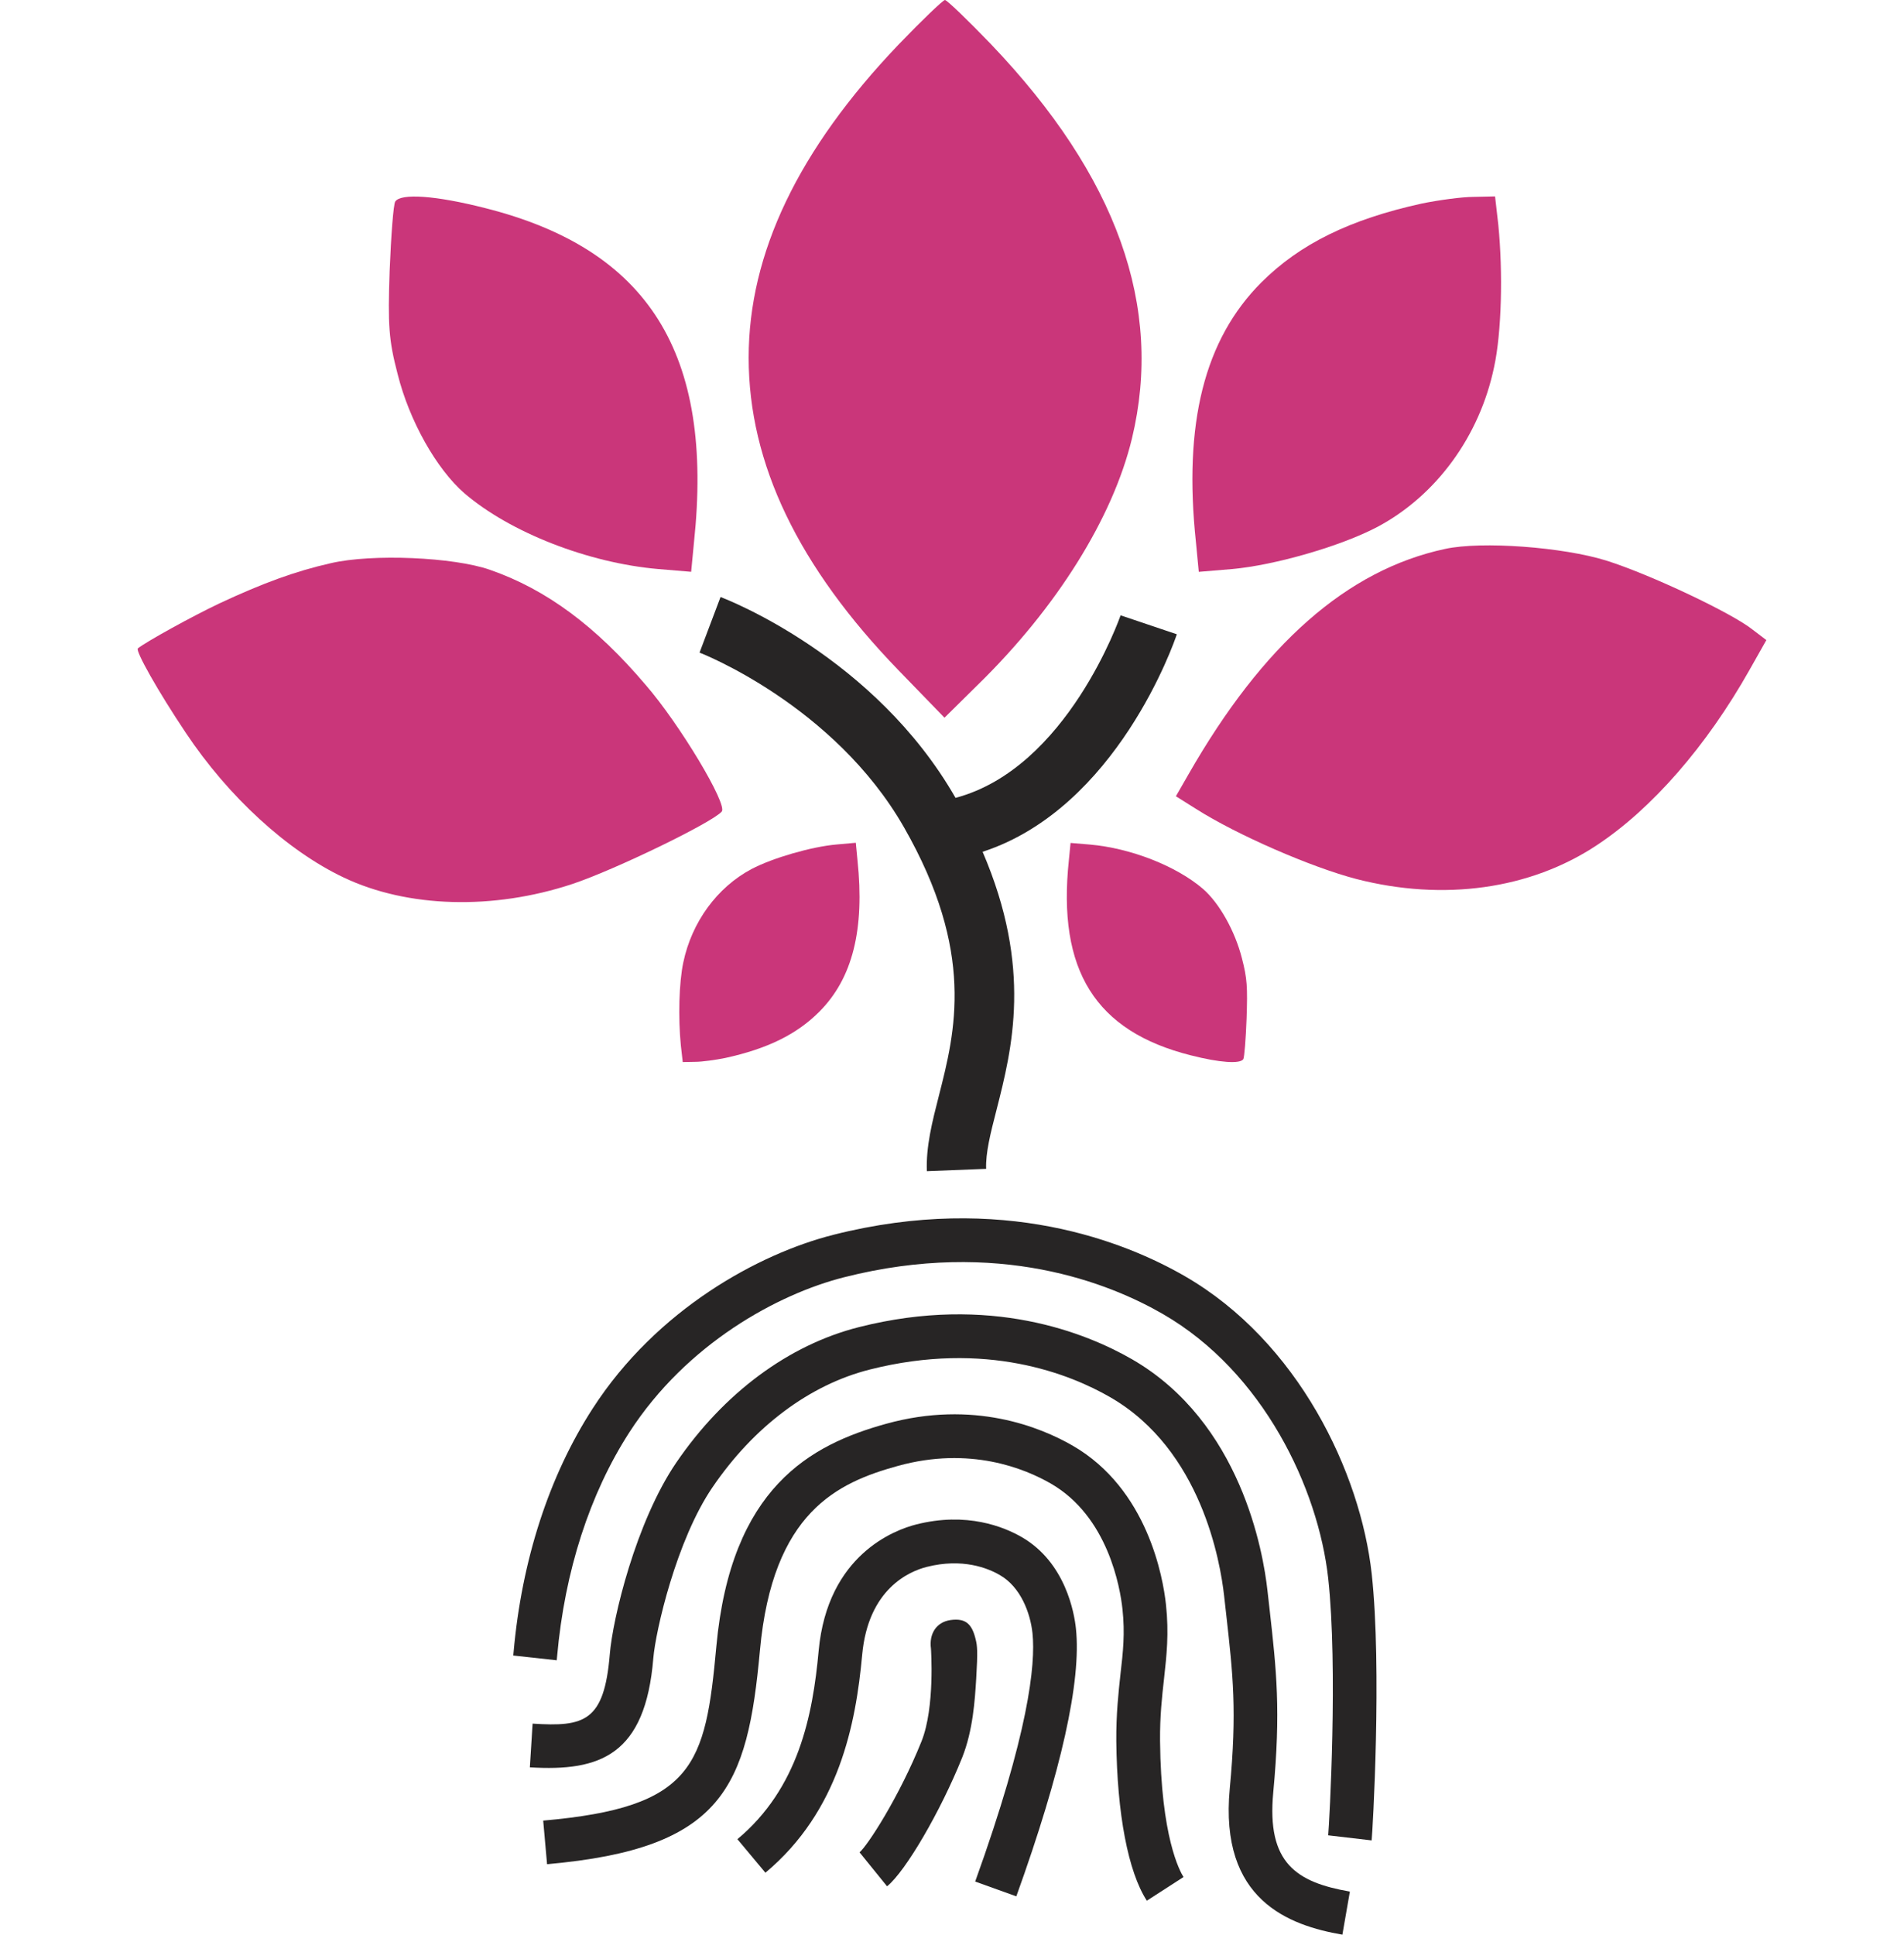
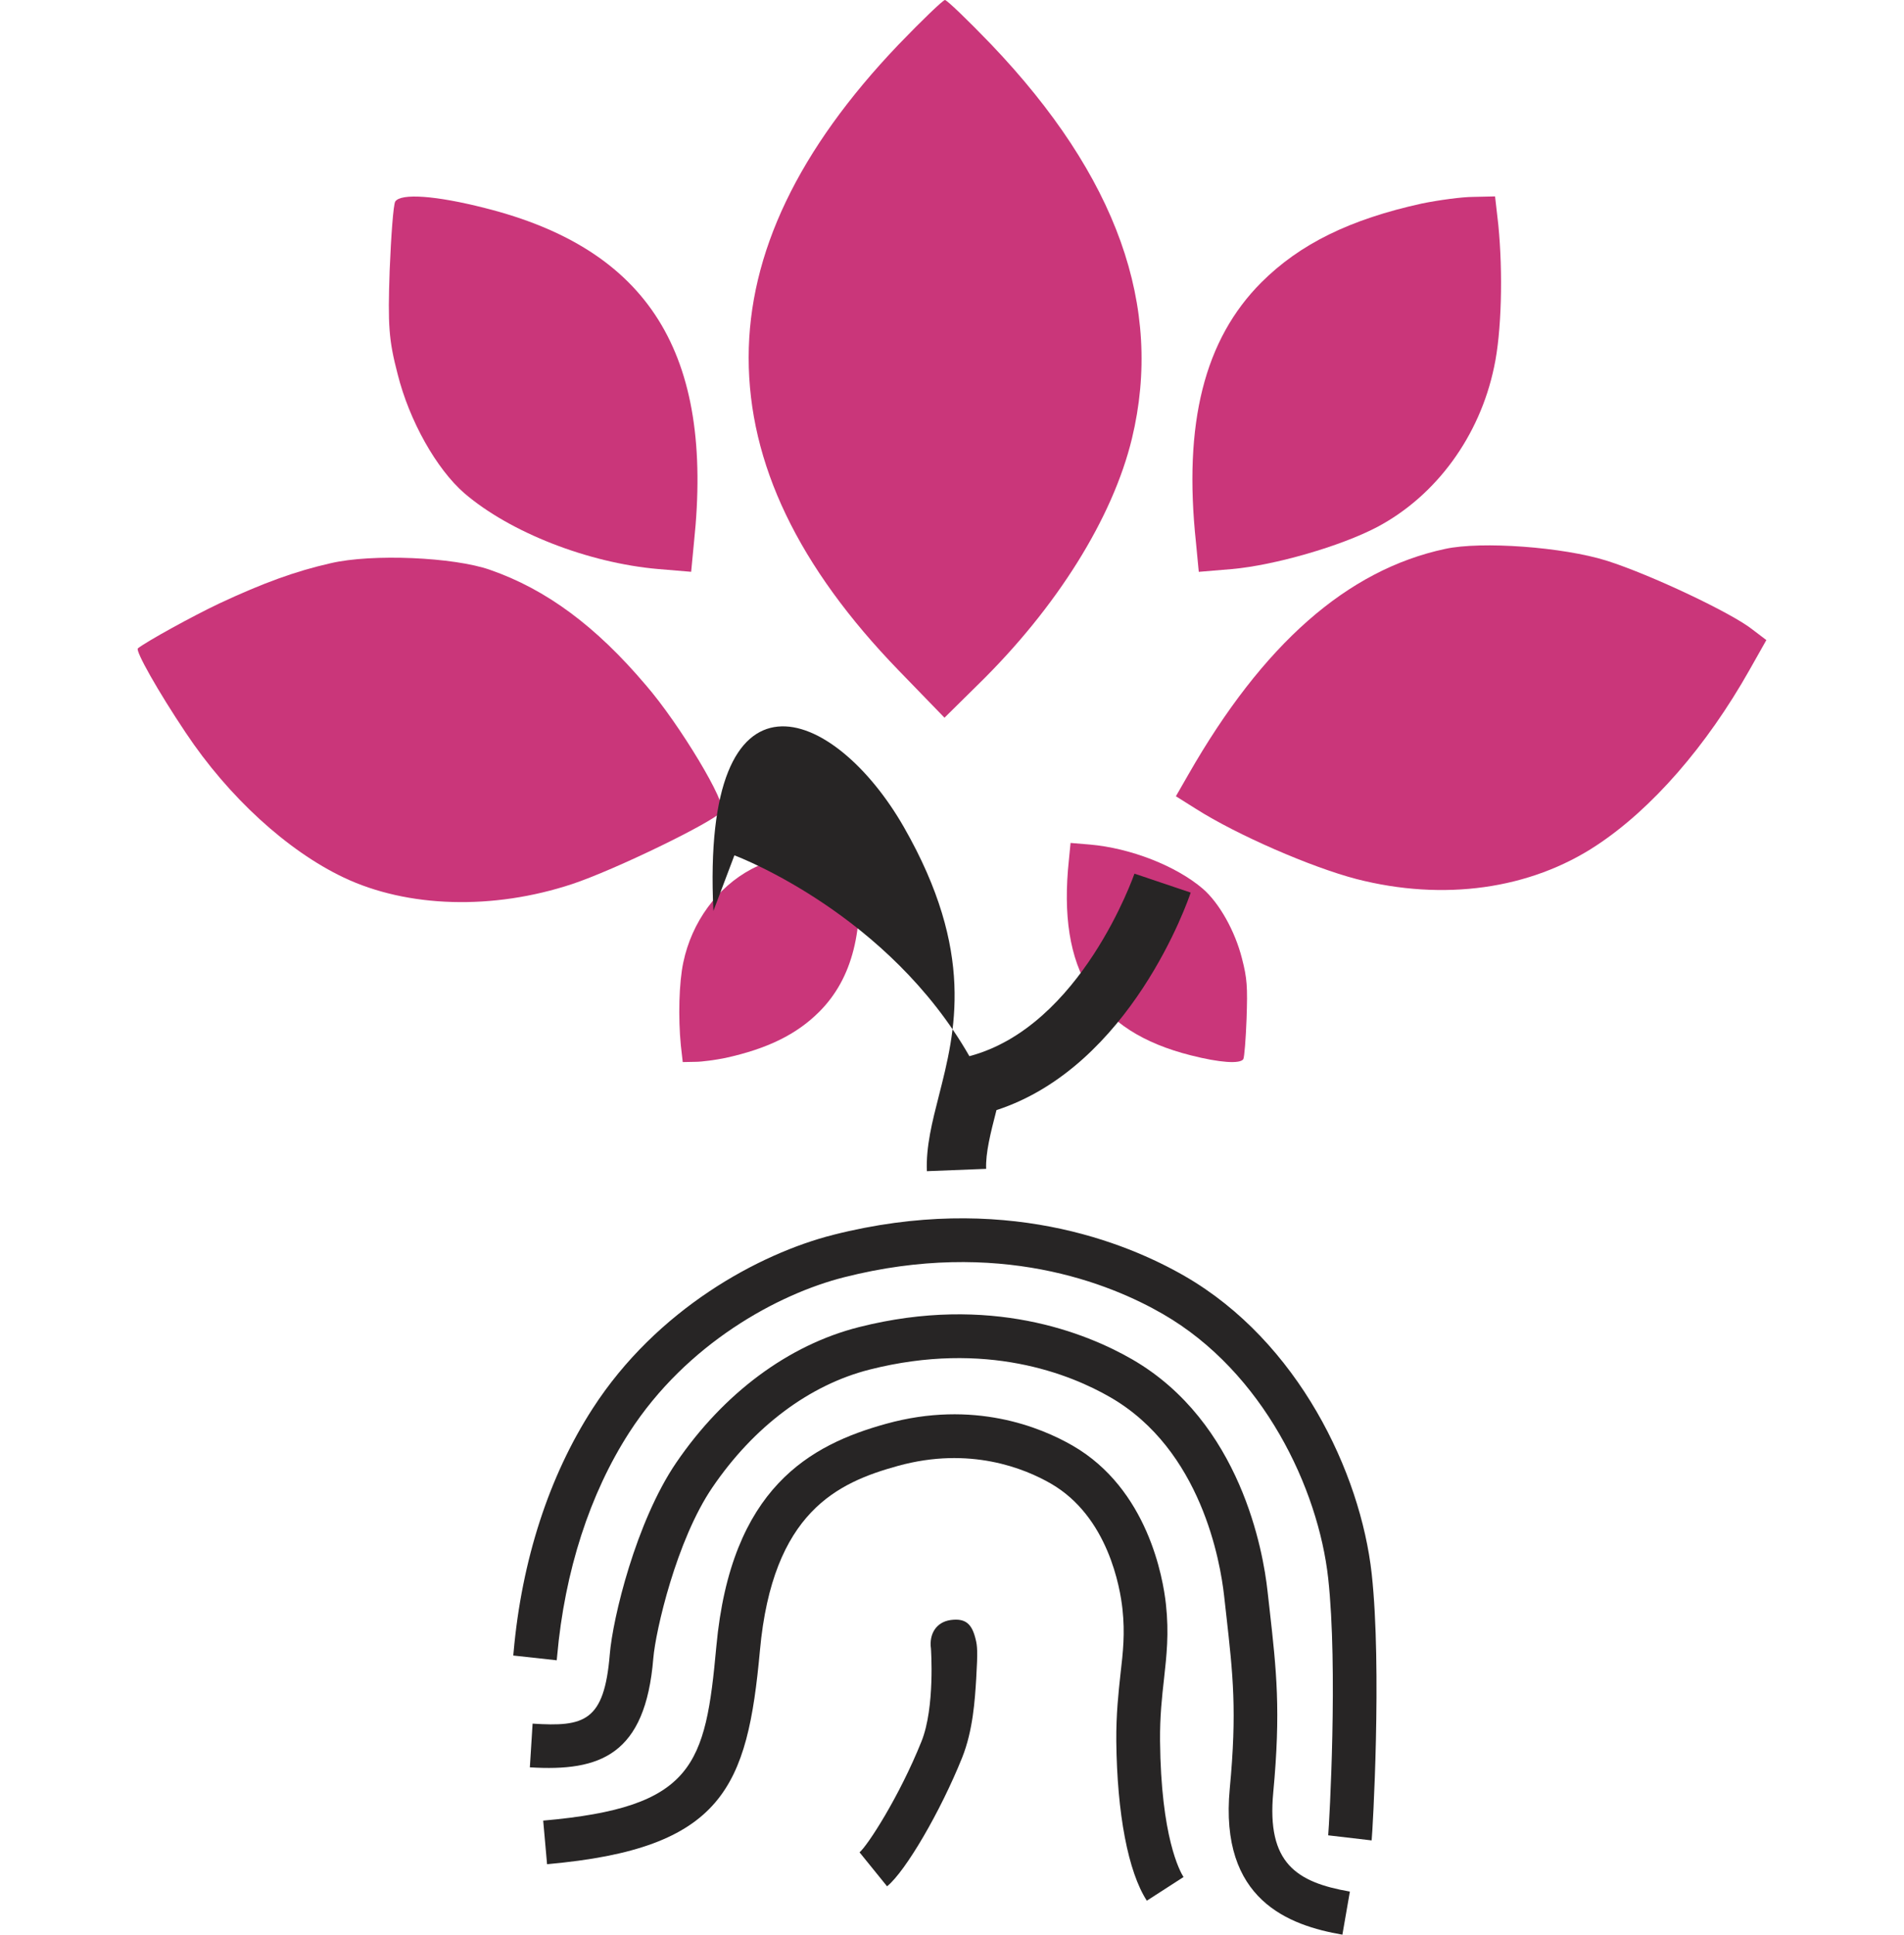
<svg xmlns="http://www.w3.org/2000/svg" version="1.1" id="Layer_1" x="0px" y="0px" width="47.253px" height="48px" viewBox="0 0 47.253 48" enable-background="new 0 0 47.253 48" xml:space="preserve">
  <g>
    <g>
      <path fill="#CA367A" d="M26.527,21.34c-0.291,2.736,0.658,4.248,3.027,4.844c0.719,0.183,1.221,0.217,1.302,0.095    c0.026-0.048,0.062-0.494,0.081-1.003c0.027-0.792,0.014-1.002-0.114-1.495c-0.171-0.679-0.563-1.377-0.97-1.729    c-0.664-0.569-1.795-1.01-2.805-1.098l-0.479-0.04L26.527,21.34z" />
      <path fill="#CA367A" d="M20.758,20.953c-0.616,0.054-1.578,0.331-2.107,0.609c-0.853,0.453-1.483,1.314-1.693,2.316    c-0.107,0.501-0.129,1.368-0.061,2.059l0.047,0.414l0.313-0.006c0.169,0,0.508-0.048,0.744-0.096    c1.051-0.23,1.775-0.589,2.331-1.146c0.826-0.826,1.131-2.038,0.948-3.767l-0.041-0.426L20.758,20.953z" />
      <path fill="#CA367A" d="M23.44,17.807l0.823-0.812c1.961-1.915,3.352-4.142,3.829-6.114c0.788-3.271-0.372-6.508-3.493-9.779    C24.02,0.499,23.499,0,23.452,0s-0.568,0.499-1.148,1.102c-2.494,2.61-3.724,5.186-3.724,7.772c0,2.622,1.229,5.186,3.724,7.761    L23.44,17.807z" />
      <path fill="#CA367A" d="M11.526,12.239c1.137,0.974,3.074,1.728,4.803,1.879l0.824,0.069l0.07-0.73    c0.498-4.688-1.127-7.273-5.186-8.295C10.808,4.849,9.949,4.791,9.809,5C9.762,5.081,9.706,5.846,9.67,6.717    C9.624,8.074,9.647,8.434,9.868,9.28C10.158,10.44,10.831,11.635,11.526,12.239z" />
      <path fill="#CA367A" d="M29.751,14.188l0.823-0.069c1.057-0.093,2.703-0.568,3.607-1.044c1.462-0.777,2.541-2.251,2.899-3.968    c0.187-0.858,0.222-2.343,0.105-3.526l-0.081-0.708l-0.533,0.012c-0.291,0-0.871,0.081-1.277,0.163    c-1.798,0.394-3.039,1.009-3.99,1.959c-1.414,1.416-1.938,3.492-1.623,6.451L29.751,14.188z" />
      <path fill="#CA367A" d="M17.912,20.135c0.151-0.174-1.044-2.17-1.89-3.144c-1.23-1.45-2.46-2.367-3.864-2.854    c-0.893-0.313-2.923-0.405-3.956-0.162c-0.869,0.197-1.67,0.488-2.761,0.998c-0.661,0.313-1.798,0.939-2.019,1.113    c-0.068,0.059,0.5,1.067,1.184,2.088c1.066,1.602,2.53,2.936,3.922,3.597c1.588,0.755,3.711,0.812,5.672,0.163    C15.255,21.584,17.692,20.401,17.912,20.135z" />
      <path fill="#CA367A" d="M43.5,15.625c-0.5-0.405-2.529-1.367-3.633-1.716c-1.078-0.336-3.096-0.487-4.002-0.29    c-2.436,0.522-4.523,2.367-6.369,5.592l-0.313,0.545l0.5,0.314c1.02,0.648,2.865,1.449,3.979,1.739    c2.168,0.557,4.315,0.255,5.963-0.836c1.369-0.903,2.727-2.46,3.793-4.35l0.419-0.742L43.5,15.625z" />
    </g>
    <g>
      <g>
        <path fill="#272525" d="M29.402,31.661c-1.455-0.838-4.523-2.088-8.721-1.024c-1.843,0.467-4.38,1.844-5.972,4.309     c-1.082,1.673-1.761,3.763-1.963,6.046c-0.004,0.036-0.005,0.063-0.008,0.083l1.079,0.118c0.003-0.024,0.006-0.06,0.01-0.106     c0.188-2.106,0.809-4.027,1.793-5.551c1.423-2.201,3.686-3.43,5.328-3.846c3.825-0.971,6.6,0.154,7.912,0.912     c2.493,1.438,3.857,4.33,4.103,6.559c0.244,2.224,0.029,6.043,0,6.375l1.078,0.126c0.023-0.201,0.26-4.258,0.001-6.619     C33.765,36.541,32.224,33.289,29.402,31.661z" />
        <path fill="#272525" d="M31.599,44.476c0.191-2.033,0.08-3.03-0.09-4.541c-0.018-0.149-0.035-0.305-0.053-0.468     c-0.104-0.952-0.656-4.182-3.361-5.742c-1.133-0.651-3.518-1.624-6.778-0.798c-1.748,0.442-3.357,1.638-4.535,3.364     c-0.999,1.467-1.577,3.861-1.649,4.76c-0.138,1.668-0.634,1.796-1.915,1.714l-0.068,1.084c1.746,0.108,2.868-0.305,3.064-2.708     c0.056-0.676,0.573-2.928,1.467-4.238c1.026-1.508,2.412-2.546,3.903-2.923c2.889-0.732,4.98,0.115,5.971,0.687     c2.262,1.304,2.732,4.096,2.824,4.92c0.018,0.163,0.035,0.319,0.053,0.471c0.168,1.494,0.27,2.396,0.088,4.318     c-0.262,2.77,1.471,3.395,2.795,3.625l0.186-1.069C32.171,46.7,31.435,46.225,31.599,44.476z" />
        <path fill="#272525" d="M28.888,41.657c0.064-0.581,0.127-1.132,0.048-1.852c-0.07-0.651-0.45-2.86-2.313-3.936     c-0.798-0.46-2.461-1.144-4.629-0.544c-1.882,0.52-3.853,1.584-4.216,5.525c-0.27,2.955-0.554,3.993-4.297,4.321l0.096,1.081     c4.377-0.384,4.972-1.91,5.283-5.303c0.314-3.439,1.932-4.166,3.422-4.578c1.787-0.494,3.147,0.063,3.798,0.438     c1.422,0.82,1.721,2.59,1.777,3.113c0.066,0.602,0.014,1.07-0.049,1.611c-0.05,0.464-0.109,0.989-0.104,1.669     c0.019,1.796,0.293,3.239,0.758,3.956l0.91-0.587c-0.091-0.146-0.559-0.989-0.582-3.38C28.785,42.58,28.837,42.11,28.888,41.657z     " />
-         <path fill="#272525" d="M25.357,38.137c-0.439-0.254-1.366-0.633-2.622-0.313c-0.512,0.13-2.198,0.738-2.418,3.136     c-0.146,1.6-0.5,3.405-2.016,4.672l0.695,0.832c1.83-1.529,2.244-3.692,2.401-5.404c0.15-1.642,1.171-2.074,1.604-2.184     c0.885-0.224,1.517,0.03,1.813,0.203c0.516,0.295,0.756,0.938,0.81,1.441c0.081,0.781-0.097,2.484-1.422,6.163l1.021,0.367     c1.119-3.108,1.617-5.345,1.479-6.646C26.663,40.032,26.449,38.767,25.357,38.137z" />
        <path fill="#272525" d="M24.214,40.675c-0.092-0.386-0.25-0.53-0.62-0.481c-0.363,0.051-0.539,0.351-0.49,0.709     c0,0,0.105,1.455-0.234,2.301c-0.553,1.377-1.34,2.589-1.538,2.754l0.683,0.843c0.46-0.372,1.33-1.864,1.863-3.192     c0.271-0.678,0.317-1.439,0.349-1.956C24.269,40.958,24.253,40.834,24.214,40.675z" />
      </g>
-       <path fill="#272525" d="M22.436,20.528c1.773,3.101,1.27,5.069,0.867,6.65c-0.167,0.653-0.325,1.271-0.3,1.88L24.474,29    c-0.016-0.395,0.109-0.886,0.256-1.457c0.387-1.518,0.898-3.523-0.344-6.409c3.334-1.087,4.758-5.206,4.82-5.397l-1.395-0.47    c-0.016,0.04-1.32,3.793-4.097,4.529c-2.006-3.505-5.676-4.925-5.832-4.983l-0.521,1.379    C17.395,16.204,20.701,17.493,22.436,20.528z" />
+       <path fill="#272525" d="M22.436,20.528c1.773,3.101,1.27,5.069,0.867,6.65c-0.167,0.653-0.325,1.271-0.3,1.88L24.474,29    c-0.016-0.395,0.109-0.886,0.256-1.457c3.334-1.087,4.758-5.206,4.82-5.397l-1.395-0.47    c-0.016,0.04-1.32,3.793-4.097,4.529c-2.006-3.505-5.676-4.925-5.832-4.983l-0.521,1.379    C17.395,16.204,20.701,17.493,22.436,20.528z" />
    </g>
  </g>
</svg>